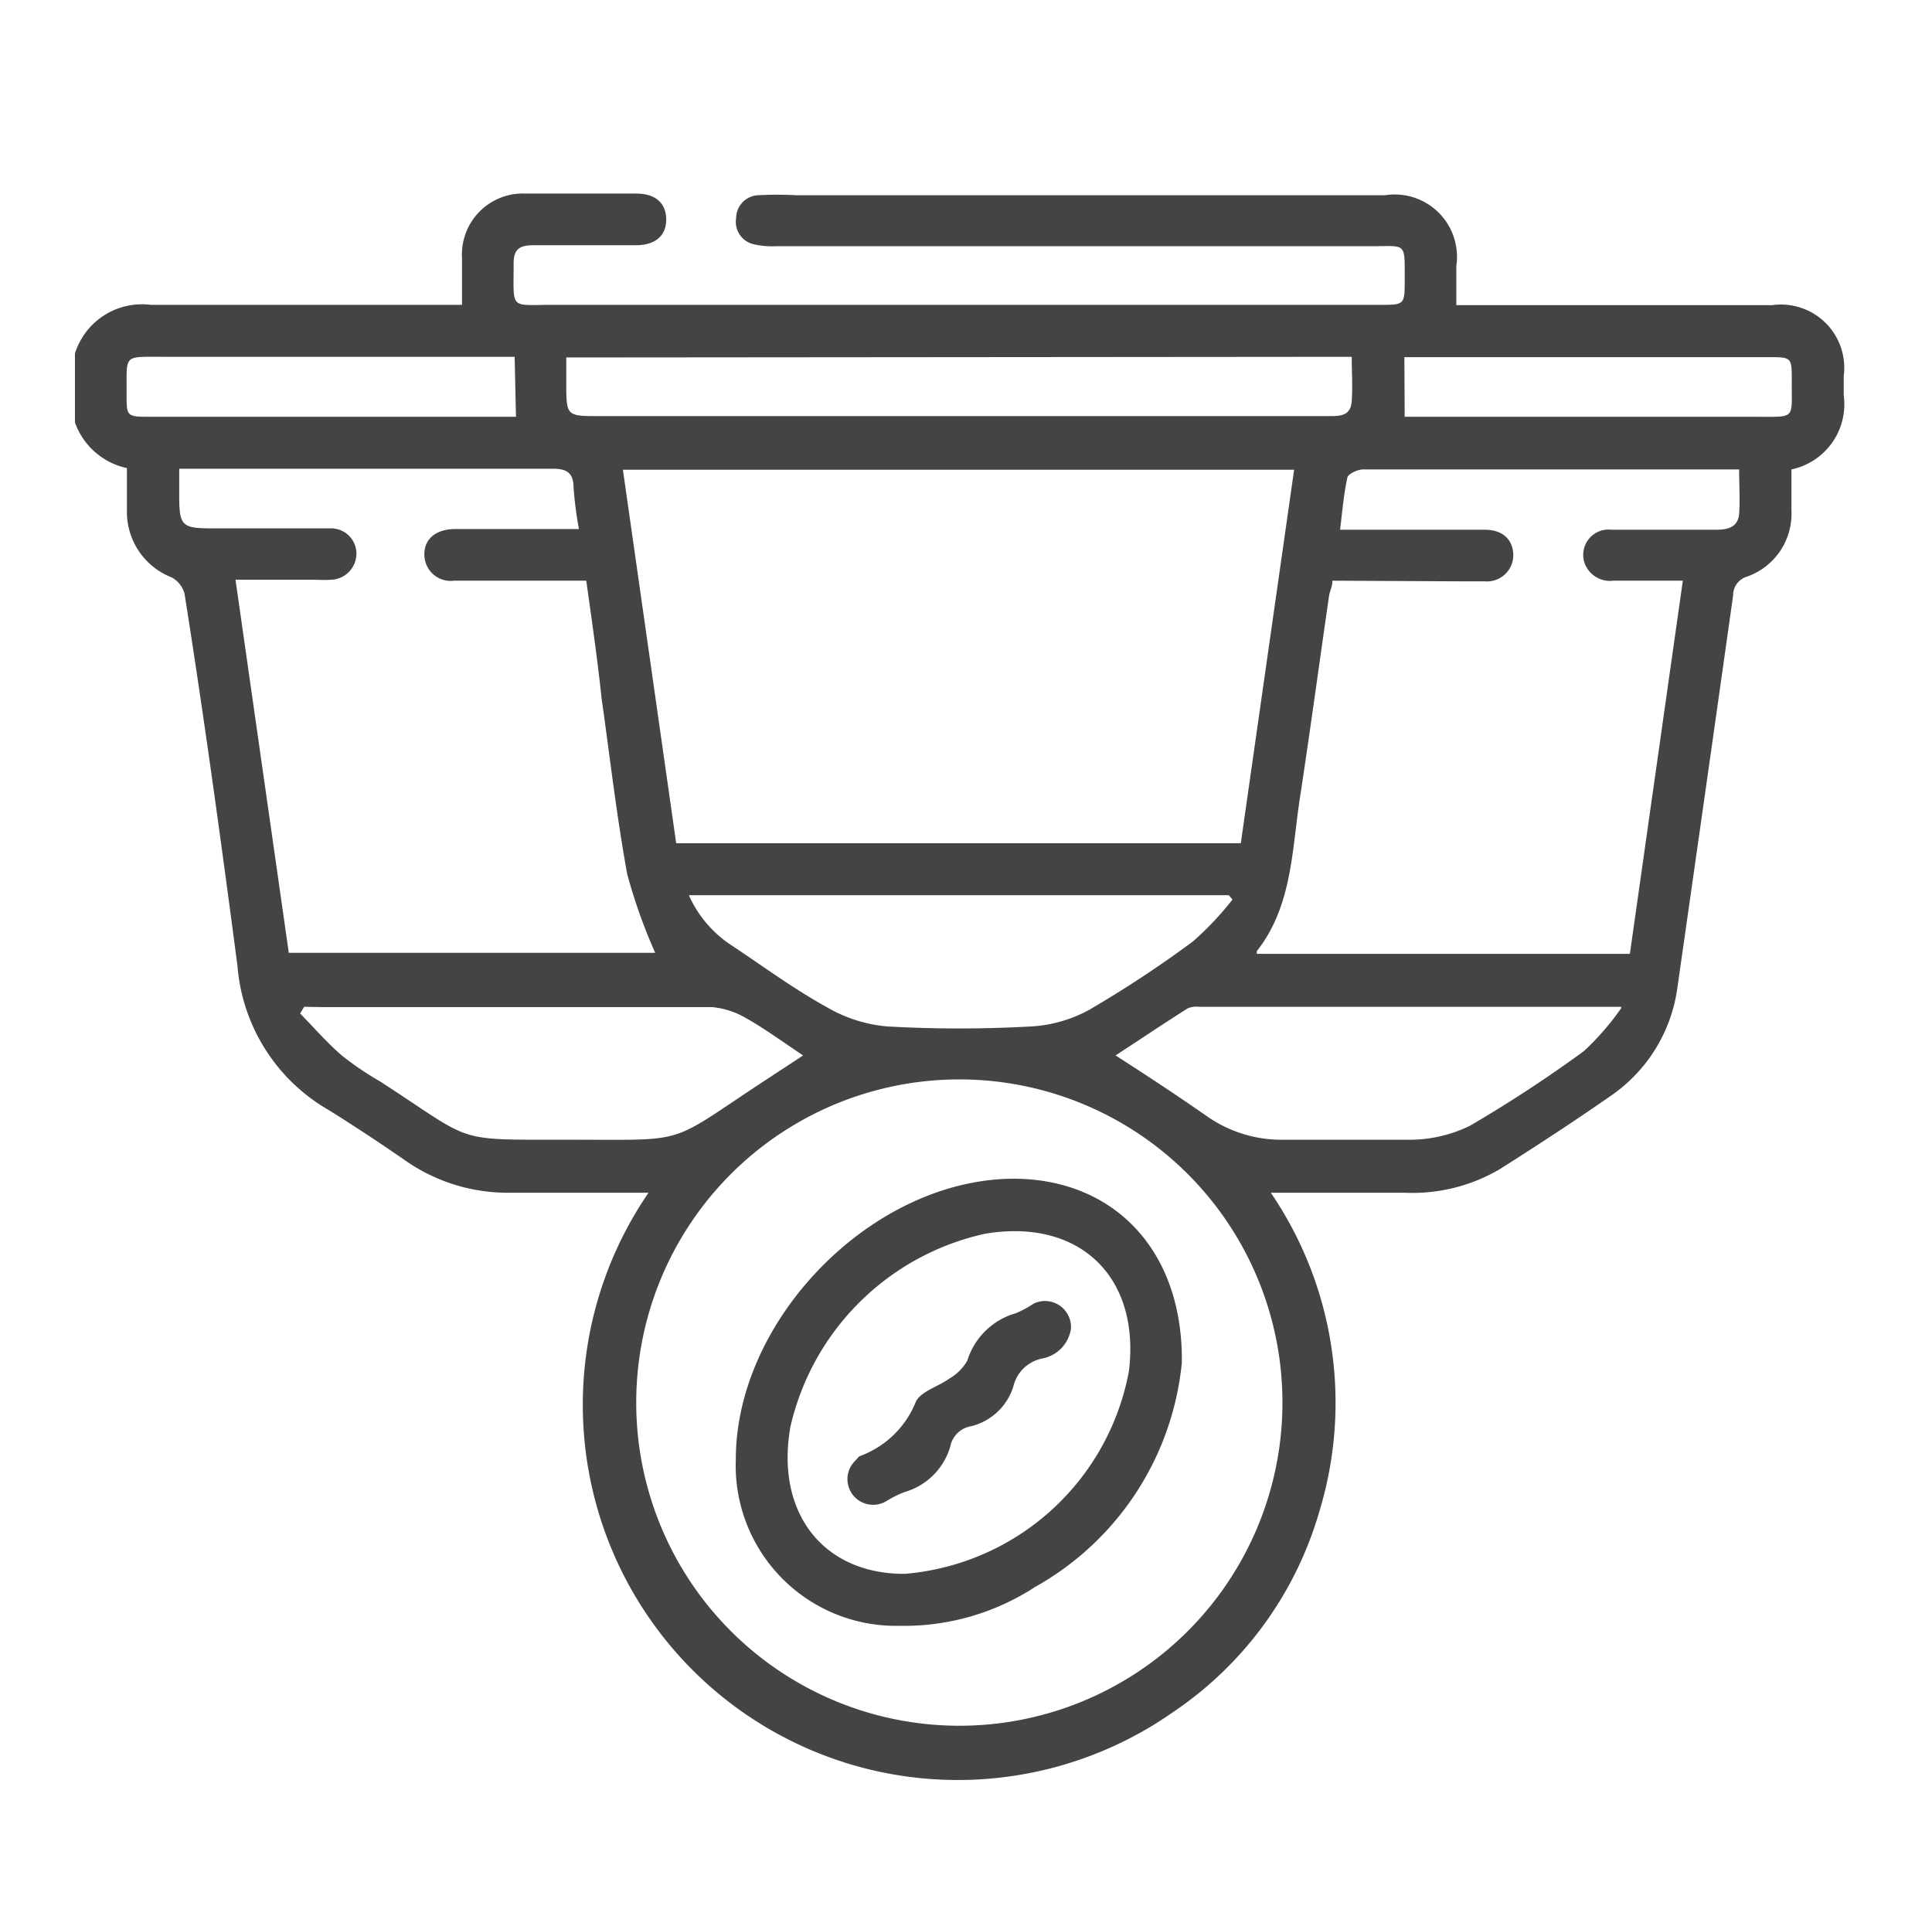
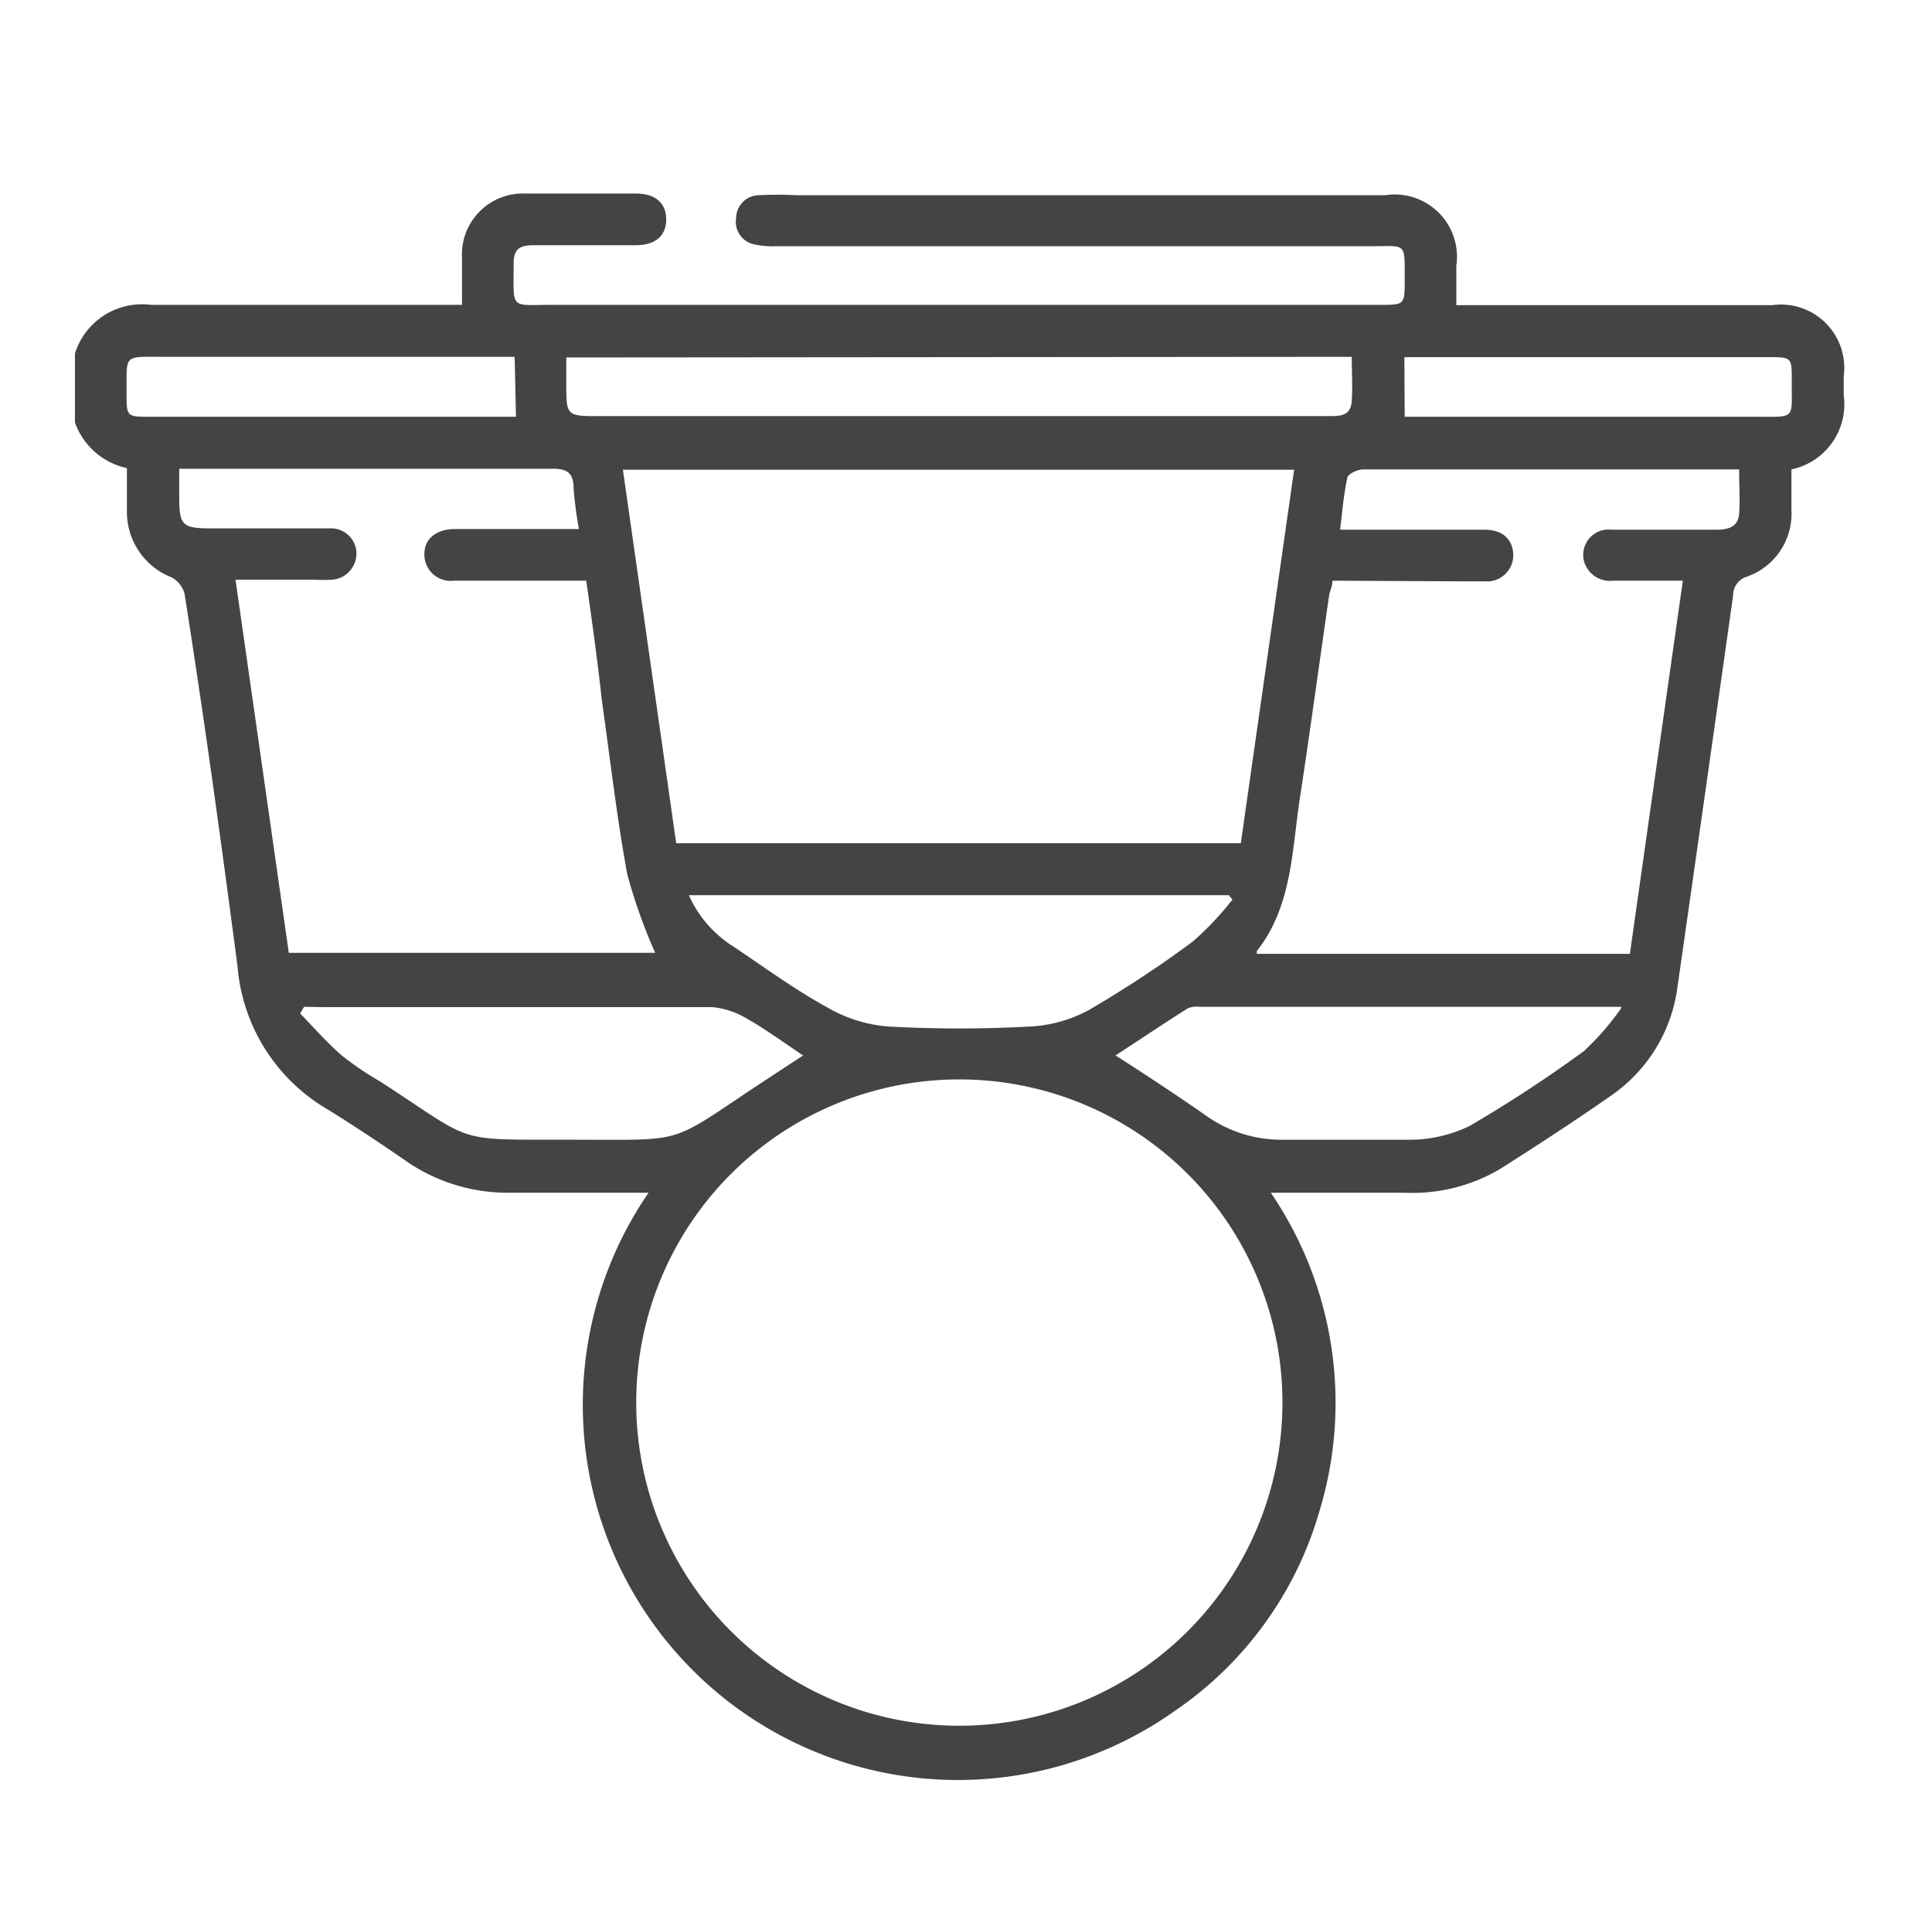
<svg xmlns="http://www.w3.org/2000/svg" id="Capa_1" data-name="Capa 1" viewBox="0 0 58 57.94">
  <defs>
    <style>.cls-1{fill:#444;}</style>
  </defs>
  <g id="ZfQsvz.tif">
    <path class="cls-1" d="M2.25,10.61A2.11,2.11,0,0,1,4.53,9.15c2.92,0,5.84,0,8.77,0h.57c0-.49,0-.95,0-1.41a1.83,1.83,0,0,1,1.91-1.93c1.11,0,2.22,0,3.32,0,.58,0,.9.29.9.78s-.33.77-.91.77c-1,0-2,0-3.06,0-.43,0-.62.11-.61.58,0,1.38-.13,1.21,1.18,1.21H41.43c.74,0,.74,0,.74-.76,0-1.13.06-1-1-1H23.29a2.46,2.46,0,0,1-.67-.06.69.69,0,0,1-.52-.79.69.69,0,0,1,.66-.68,10.84,10.84,0,0,1,1.14,0H41.58a1.87,1.87,0,0,1,2.14,2.12V9.16H53.2a1.9,1.9,0,0,1,2.15,2.13v.57a2,2,0,0,1-1.57,2.23c0,.4,0,.81,0,1.22a2,2,0,0,1-1.34,2,.58.58,0,0,0-.41.56q-.83,5.88-1.67,11.75a4.7,4.7,0,0,1-2,3.27c-1.09.76-2.21,1.49-3.33,2.2a5.17,5.17,0,0,1-2.88.71c-1.32,0-2.65,0-4,0a11.19,11.19,0,0,1,1.46,9.56,10.9,10.9,0,0,1-4.35,6A11.26,11.26,0,0,1,19.47,35.8c-.18,0-.32,0-.46,0-1.22,0-2.45,0-3.68,0a5.36,5.36,0,0,1-3.21-1c-.74-.51-1.48-1-2.25-1.48A5.49,5.49,0,0,1,7.13,29c-.49-3.73-1-7.45-1.59-11.18a.79.79,0,0,0-.39-.49,2.11,2.11,0,0,1-1.34-2V14.05a2.13,2.13,0,0,1-1.56-1.37Zm35,14.7,1.6-11.21H18.7l1.6,11.21ZM19.1,42.05a9.7,9.7,0,1,0,9.8-9.65A9.7,9.7,0,0,0,19.1,42.05ZM40,17.43c0,.18-.08.31-.1.45-.29,2-.57,4.07-.88,6.1-.24,1.57-.23,3.22-1.29,4.57,0,0,0,.06,0,.08H48.93l1.59-11.2H48.43a.81.81,0,0,1-.86-.53.76.76,0,0,1,.81-1h3.16c.35,0,.64-.09.67-.48s0-.85,0-1.33H40.92c-.16,0-.44.13-.47.24-.11.5-.15,1-.22,1.57h.61c1.24,0,2.49,0,3.73,0,.54,0,.85.29.86.76a.79.79,0,0,1-.85.79c-.18,0-.38,0-.57,0Zm-22.43,0H17c-1.13,0-2.25,0-3.37,0a.79.79,0,0,1-.89-.8c0-.45.34-.73.87-.75h3.77a11.71,11.71,0,0,1-.16-1.22c0-.46-.19-.6-.66-.59-3.56,0-7.12,0-10.68,0l-.5,0v.79c0,.92.07,1,1,1,1.18,0,2.35,0,3.53,0a.76.76,0,0,1,.79.73.79.79,0,0,1-.72.81,5.42,5.42,0,0,1-.57,0H7.07l1.6,11.2h11a16.22,16.22,0,0,1-.84-2.36c-.32-1.75-.52-3.52-.77-5.28C17.94,19.82,17.77,18.64,17.6,17.43ZM37,27l-.11-.13H20.68A3.49,3.49,0,0,0,22,28.4c.93.62,1.84,1.29,2.82,1.83a4.32,4.32,0,0,0,1.83.58,38.55,38.55,0,0,0,4.3,0,4.11,4.11,0,0,0,1.75-.5,34.06,34.06,0,0,0,3.11-2.05A9.16,9.16,0,0,0,37,27ZM9.13,30.22l-.12.2c.41.42.8.87,1.25,1.26a9.28,9.28,0,0,0,1.15.78c2.92,1.89,2.13,1.74,5.81,1.75,3.45,0,2.82.15,5.61-1.69l1.28-.84c-.63-.42-1.16-.81-1.73-1.13a2.43,2.43,0,0,0-1-.32c-3.89,0-7.77,0-11.66,0Zm39.54,0-.44,0H36a.67.67,0,0,0-.35.05c-.71.45-1.41.92-2.16,1.41,1,.64,1.89,1.23,2.78,1.85a3.89,3.89,0,0,0,2.24.68c1.28,0,2.56,0,3.84,0a4.12,4.12,0,0,0,1.78-.42,40.18,40.18,0,0,0,3.42-2.24A8,8,0,0,0,48.67,30.26ZM17,10.73v.76c0,1,0,1,1,1H39.89c.34,0,.66,0,.69-.45s0-.88,0-1.33Zm25.17,1.78H52.71c1.23,0,1.07.09,1.08-1.09,0-.69,0-.7-.69-.7H42.7l-.54,0Zm-26.72-1.8H4.88c-1.2,0-1.07-.08-1.08,1.1,0,.69,0,.7.69.7H15c.17,0,.33,0,.49,0Z" />
-     <path class="cls-1" d="M35.48,40.9a8.68,8.68,0,0,1-4.4,6.73A7.21,7.21,0,0,1,27,48.8a4.81,4.81,0,0,1-4.91-5c0-4.21,4.1-8.4,8.33-8.42C33.41,35.38,35.52,37.5,35.48,40.9Zm-8.32,6.34a7.47,7.47,0,0,0,6.73-6.08c.35-2.84-1.49-4.6-4.31-4.13a7.69,7.69,0,0,0-5.85,5.79C23.27,45.4,24.71,47.25,27.16,47.24Z" />
-     <path class="cls-1" d="M32.15,39.89a1.07,1.07,0,0,1-.88.89,1.12,1.12,0,0,0-.85.84,1.77,1.77,0,0,1-1.27,1.19.76.76,0,0,0-.62.6,2,2,0,0,1-1.36,1.37,3.11,3.11,0,0,0-.55.27.77.77,0,0,1-.94-1.21c.05-.05.09-.12.15-.14a2.87,2.87,0,0,0,1.67-1.64c.17-.31.67-.44,1-.68a1.47,1.47,0,0,0,.54-.54,2.13,2.13,0,0,1,1.45-1.42,3.14,3.14,0,0,0,.54-.29A.78.78,0,0,1,32.15,39.89Z" />
  </g>
</svg>